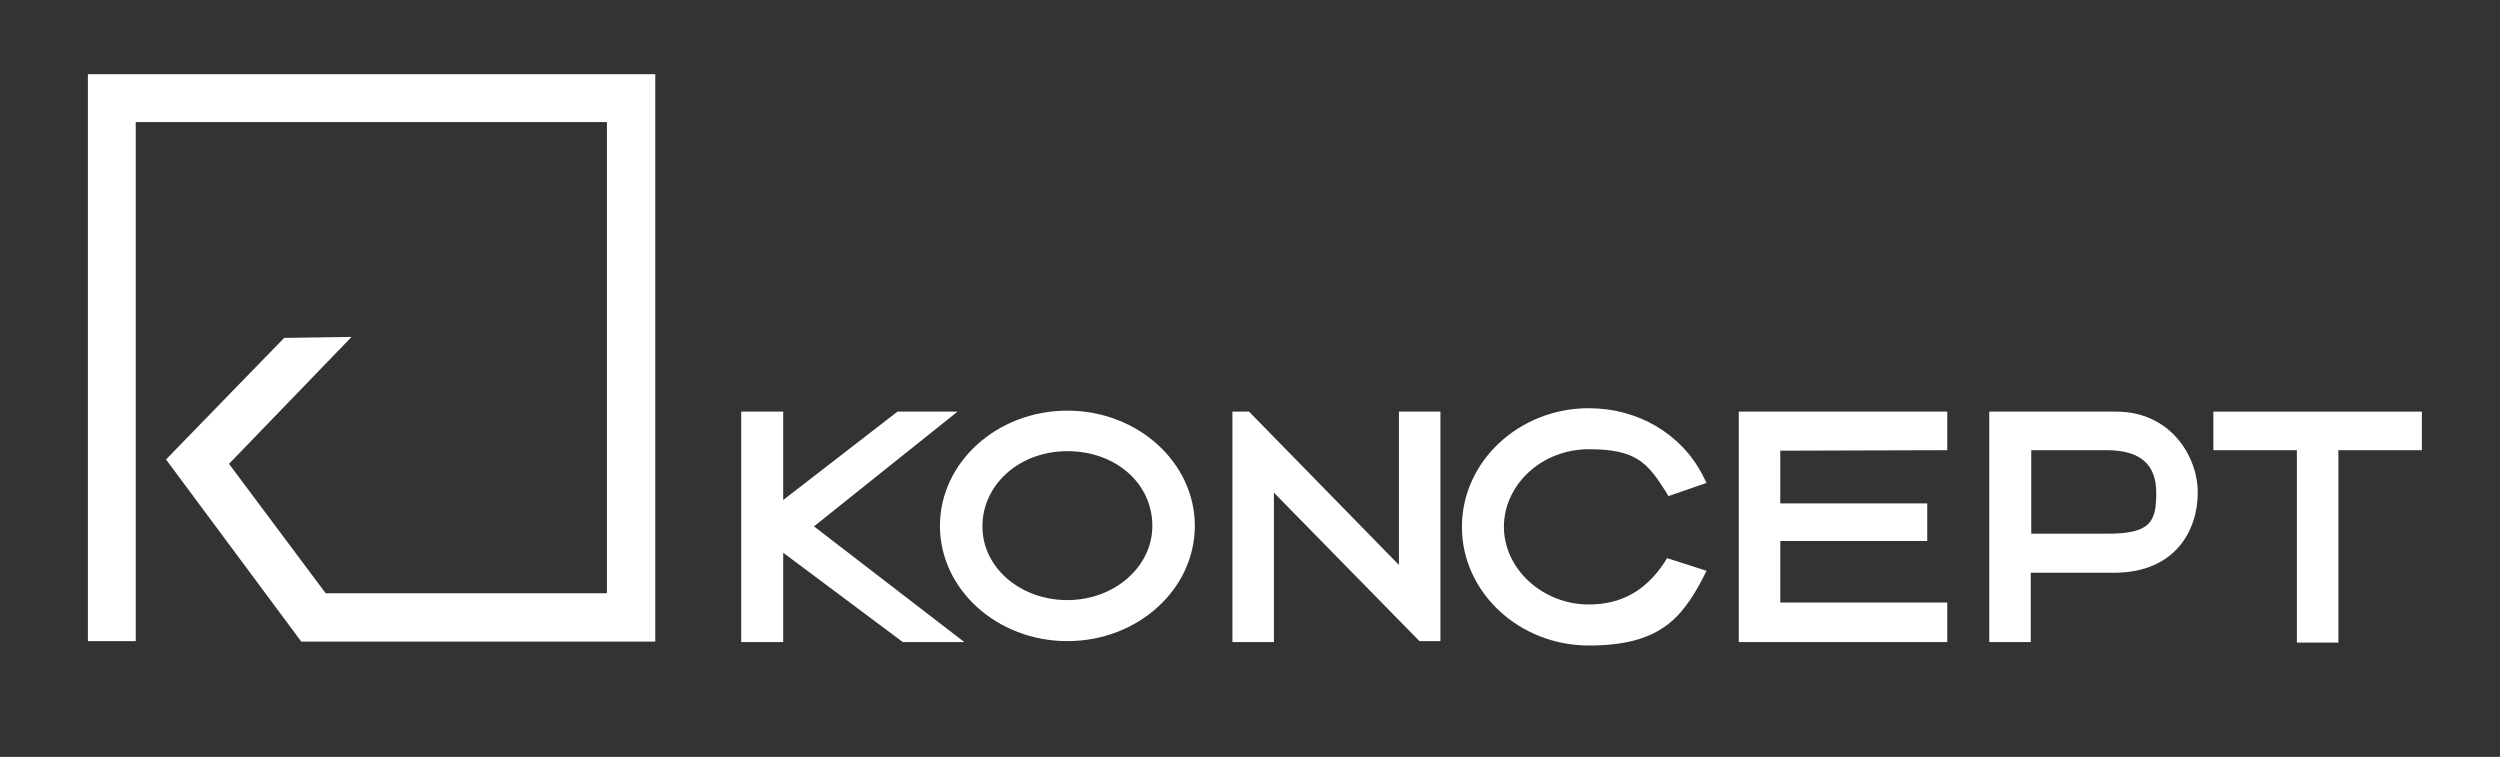
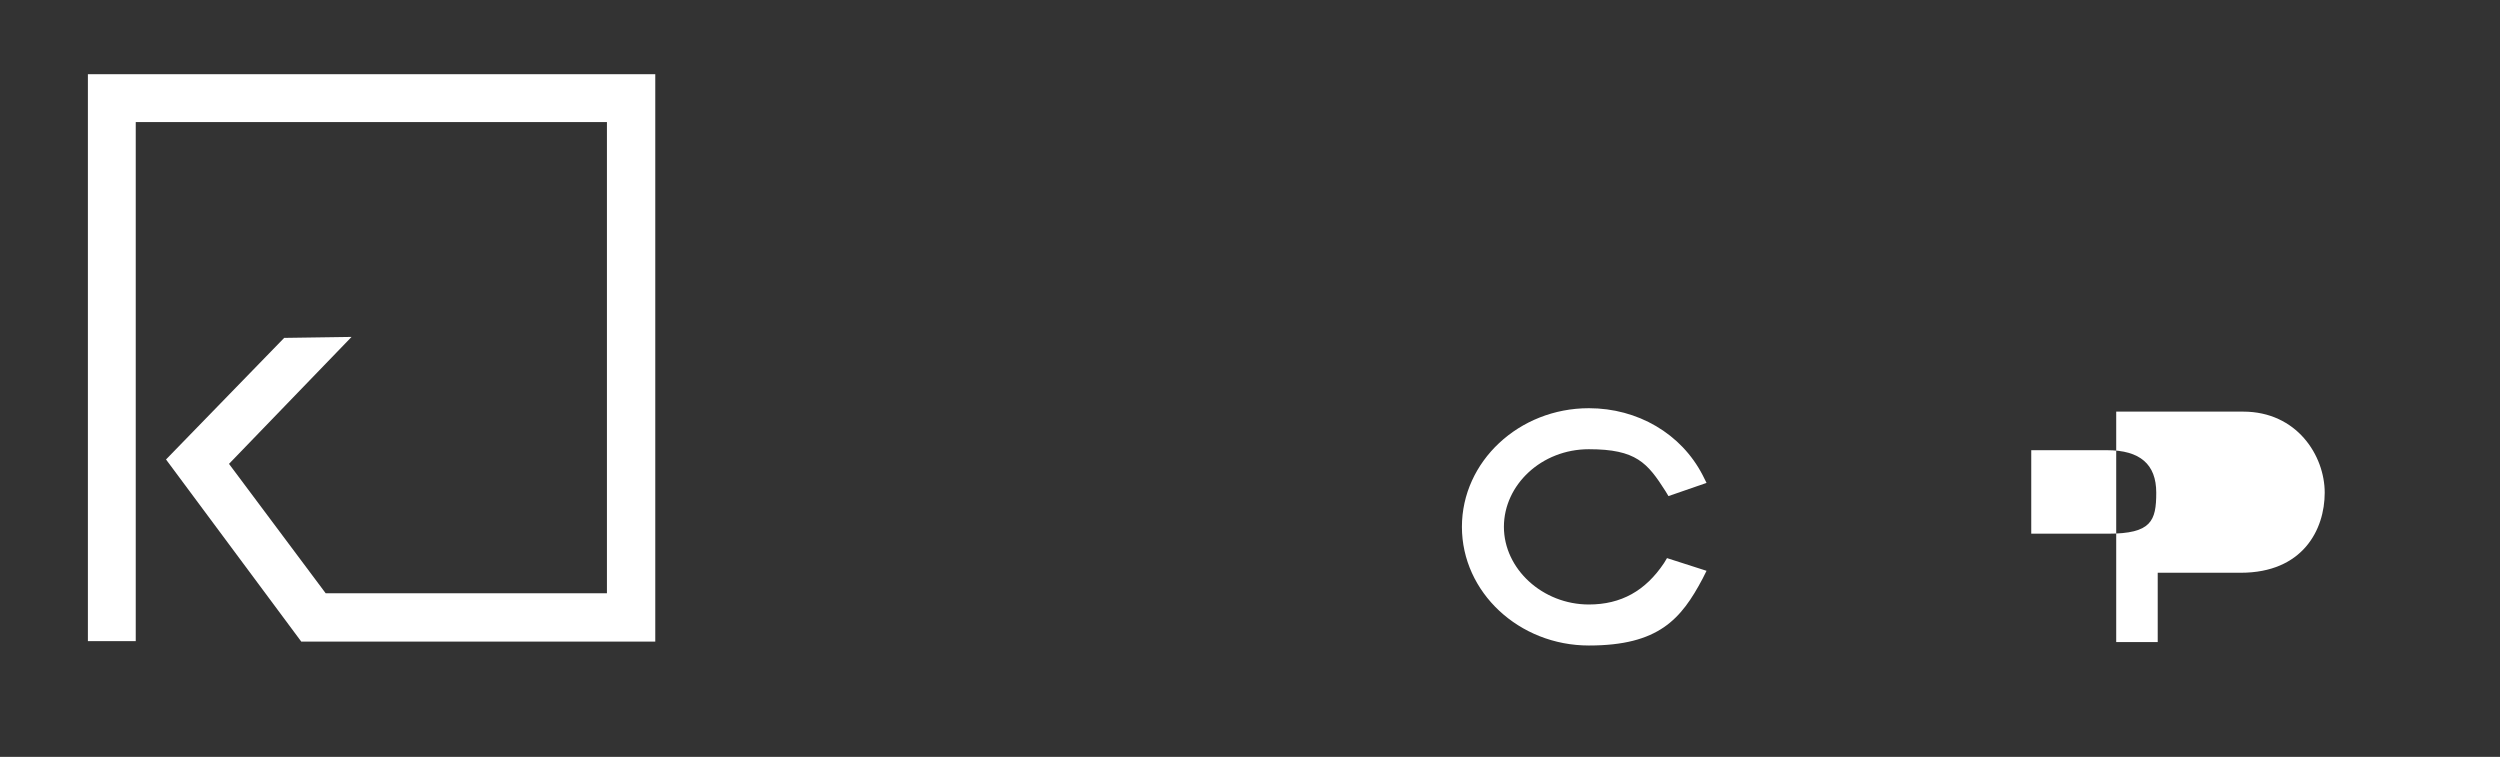
<svg xmlns="http://www.w3.org/2000/svg" id="Calque_1" data-name="Calque 1" version="1.1" viewBox="0 0 512 155">
  <rect x="0" y="0" width="512" height="155" fill="#333333" stroke="none" />
  <defs>
    <style>
      .cls-1 {
        fill: #fff;
        stroke-width: 0px;
      }
    </style>
  </defs>
  <polygon class="cls-1" points="134.2 131.4 61.7 131.4 34 94.1 58.2 69.2 72 69 46.9 95 66.7 121.5 124.3 121.5 124.3 25 27.8 25 27.8 131.3 18 131.3 18 15.2 134.2 15.2 134.2 131.4" />
  <g>
-     <polygon class="cls-1" points="196.1 84.3 183.8 84.3 160.4 102.4 160.4 84.3 151.8 84.3 151.8 131.5 160.4 131.5 160.4 113.2 184.9 131.5 197.5 131.5 166.7 107.8 196.1 84.3" />
-     <path class="cls-1" d="M218.6,84.1c-14.4,0-26.1,10.6-26.1,23.6s11.7,23.6,26.1,23.6,26.1-10.6,26.1-23.6-11.7-23.6-26.1-23.6ZM236,107.7c0,8.4-7.8,15.2-17.4,15.2s-17.4-6.6-17.4-15.1,7.5-15.4,17.4-15.4,17.4,6.6,17.4,15.3Z" />
    <path class="cls-1" d="M340.8,115.3c-3.8,5.7-8.8,8.5-15.4,8.5-9.5,0-17.4-7.3-17.4-15.9s7.7-15.9,17.4-15.9,12,2.8,15.7,8.6l.6,1,7.8-2.7-.8-1.6c-4.4-8.5-13.3-13.7-23.3-13.7-14.3,0-26,10.9-26,24.3s11.7,24.3,26,24.3,18.9-5.4,23.3-13.7l.8-1.6-8.1-2.6-.6,1h0Z" />
-     <polygon class="cls-1" points="356.1 131.5 398.8 131.5 398.8 123.4 364.6 123.4 364.6 110.8 394.7 110.8 394.7 103.1 364.6 103.1 364.6 92.3 398.8 92.2 398.8 84.3 356.1 84.3 356.1 131.5" />
-     <path class="cls-1" d="M433.4,84.3h-26v47.2h8.5v-14.2h17c12.7,0,17.2-8.8,17.2-16.4s-5.7-16.6-16.7-16.6ZM415.9,92.2h15.6c6.8,0,10.1,2.9,10.1,8.7s-1,8.4-9.9,8.4h-15.7v-17.1h-.1Z" />
-     <polygon class="cls-1" points="453.3 84.3 453.3 92.2 470.4 92.2 470.4 131.6 478.9 131.6 478.9 92.2 496 92.2 496 84.3 453.3 84.3" />
+     <path class="cls-1" d="M433.4,84.3v47.2h8.5v-14.2h17c12.7,0,17.2-8.8,17.2-16.4s-5.7-16.6-16.7-16.6ZM415.9,92.2h15.6c6.8,0,10.1,2.9,10.1,8.7s-1,8.4-9.9,8.4h-15.7v-17.1h-.1Z" />
  </g>
-   <polygon class="cls-1" points="295 84.3 286.5 84.3 286.5 115.7 255.8 84.3 252.4 84.3 252.4 131.5 260.9 131.5 260.9 100.9 290.7 131.3 295 131.3 295 84.3" />
</svg>